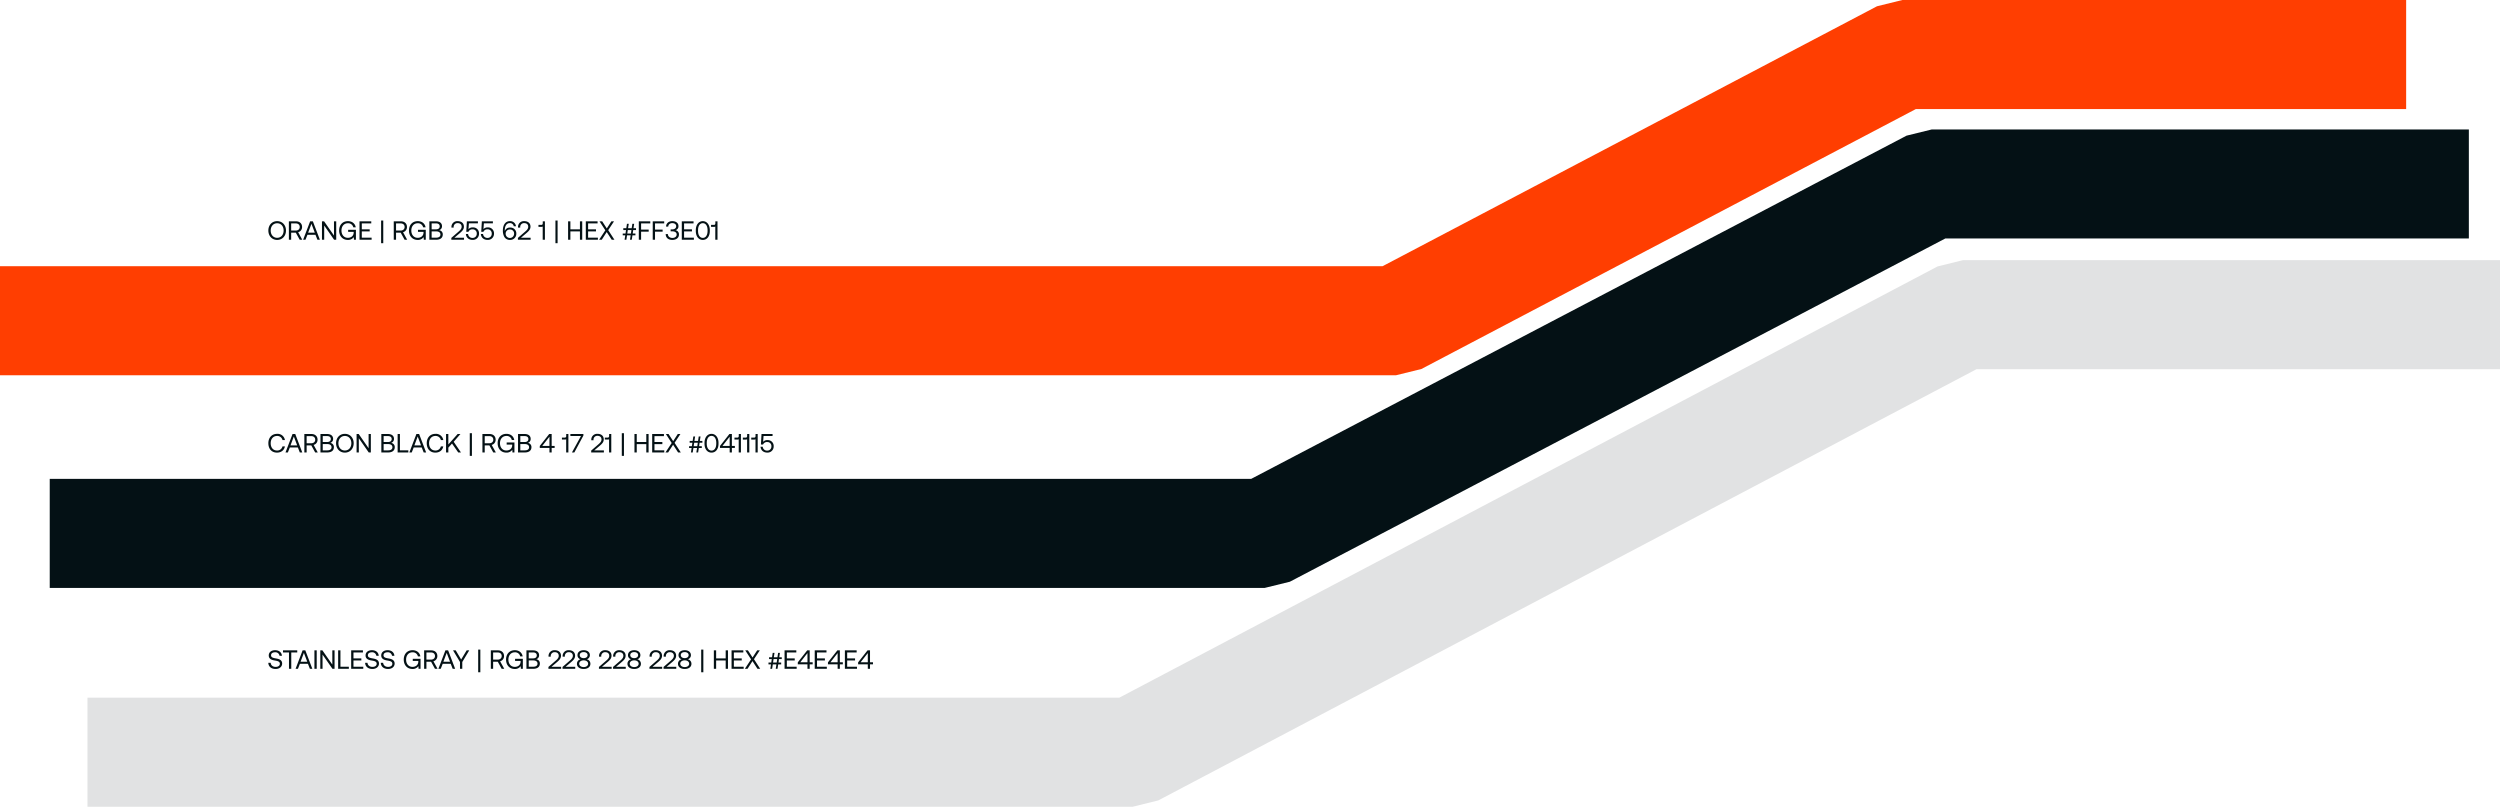
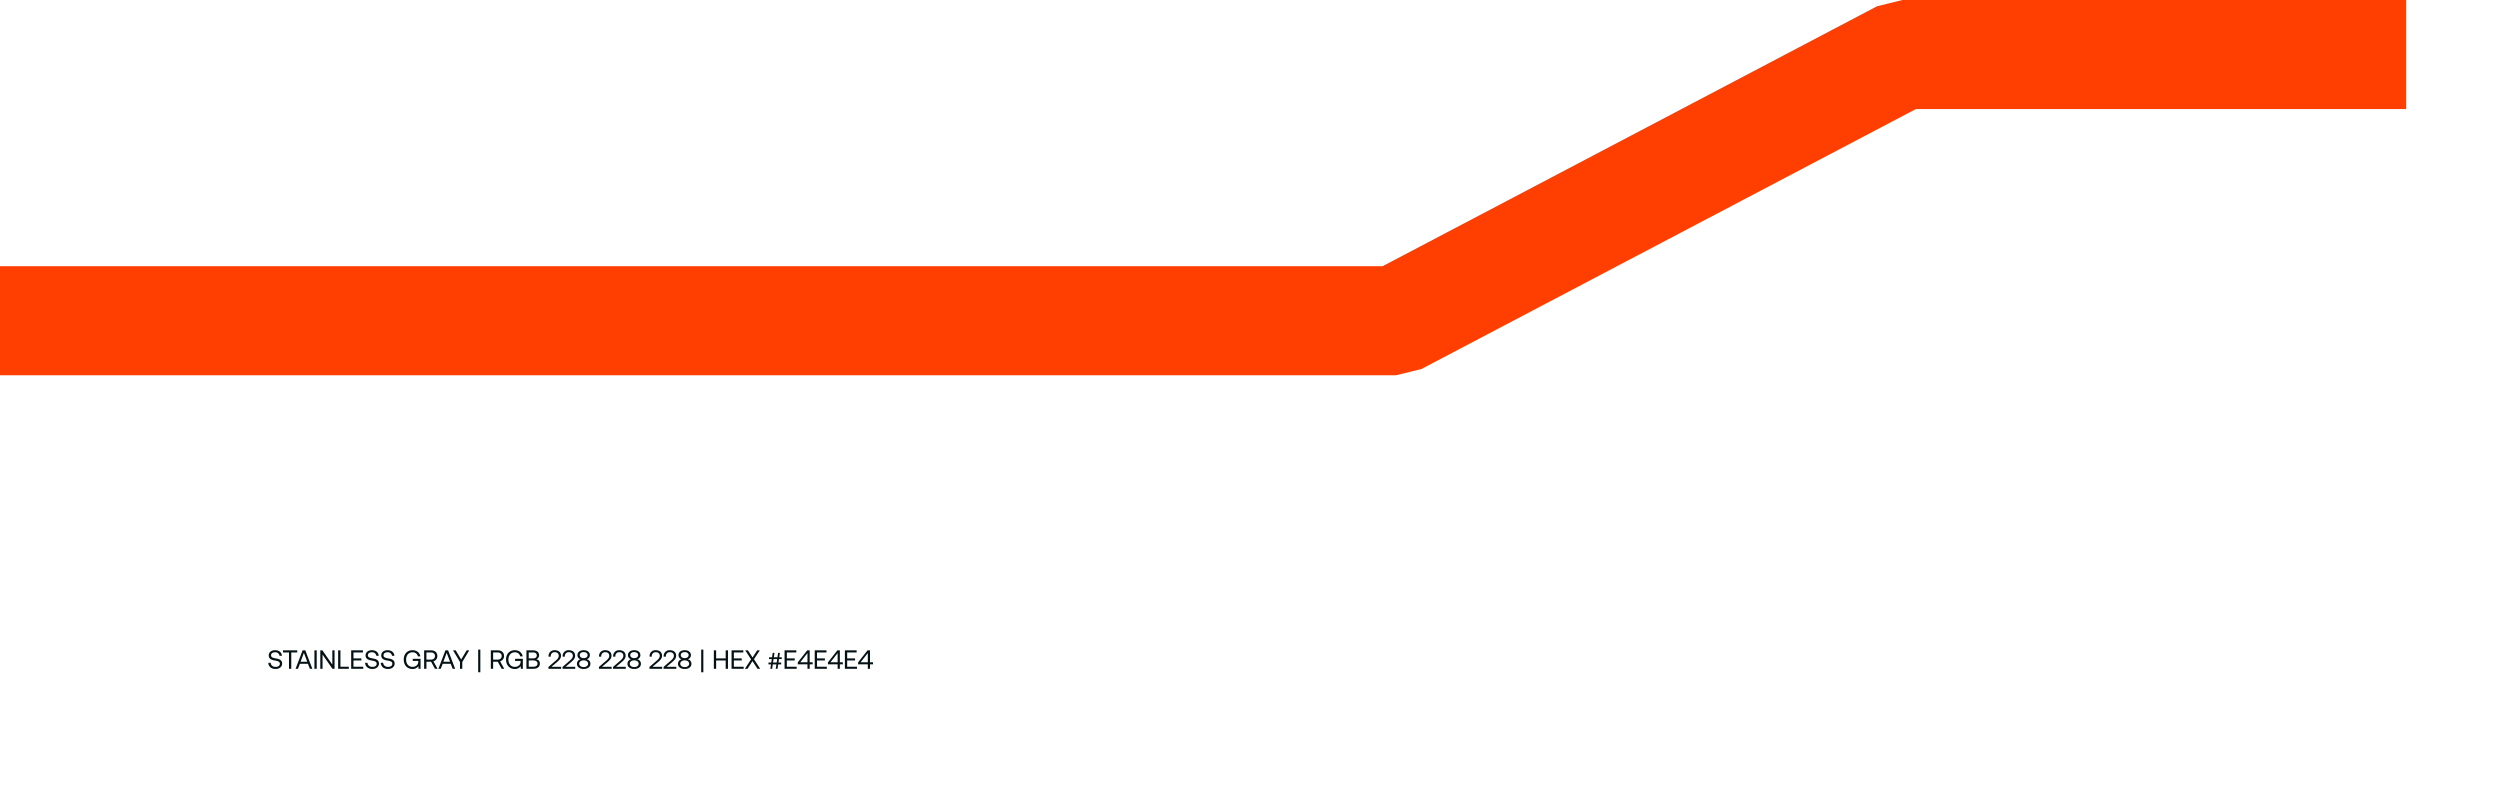
<svg xmlns="http://www.w3.org/2000/svg" width="2085.984" height="673.111" viewBox="0 0 2085.984 673.111">
  <g id="Gruppe_18092" data-name="Gruppe 18092" transform="translate(82.992 -21354.85)">
-     <path id="Pfad_2351" data-name="Pfad 2351" d="M2002.992,0H989.355L432.562,291.584H-15.506" transform="translate(1961.496 21799.934) rotate(180)" fill="none" stroke="#041115" stroke-linejoin="bevel" stroke-width="91" />
    <path id="Pfad_2352" data-name="Pfad 2352" d="M2002.992,0H838.151L415.66,222.112H-4.684" transform="translate(1920 21622.461) rotate(180)" fill="none" stroke="#ff3e01" stroke-linejoin="bevel" stroke-width="91" />
-     <path id="Pfad_2562" data-name="Pfad 2562" d="M15.62,12.3c0-4.532-3.014-7.832-7.348-7.832S.924,7.768.924,12.3s3.014,7.832,7.348,7.832S15.62,16.832,15.62,12.3Zm-12.738,0c0-3.542,2.178-6.072,5.39-6.072s5.39,2.53,5.39,6.072-2.178,6.072-5.39,6.072S2.882,15.842,2.882,12.3ZM18.04,20h1.914V14.082h3.872L27.082,20h2.156l-3.454-6.292A4.391,4.391,0,0,0,29.062,9.33c0-2.882-2.046-4.73-5.126-4.73h-5.9ZM23.8,6.36c2,0,3.3,1.166,3.3,2.97s-1.3,2.992-3.322,2.992H19.954V6.36ZM31.9,20l1.628-4.158h6.71L41.866,20h2.046L38.06,4.6H35.794L29.92,20ZM36.872,6.69,39.666,14.1H34.1ZM47.52,20V8.12L55.792,20h1.76V4.6h-1.87V16.48L47.41,4.6H45.65V20Zm19.69.132A5.729,5.729,0,0,0,72.2,17.756L72.336,20h1.65V11.662H67.5v1.76h4.62v.528c0,2.728-2.046,4.422-4.884,4.422-3.19,0-5.3-2.508-5.3-6.072s2.112-6.072,5.346-6.072a4.324,4.324,0,0,1,4.51,3.388h2.046c-.528-3.168-3.1-5.148-6.512-5.148-4.466,0-7.348,3.168-7.348,7.832S62.942,20.132,67.21,20.132ZM76.978,20h10.1V18.24H78.892V13.048H85.47v-1.76H78.892V6.36h7.9V4.6H76.978ZM95,22.86h1.8V3.94H95ZM105.556,20h1.914V14.082h3.872L114.6,20h2.156L113.3,13.708a4.391,4.391,0,0,0,3.278-4.378c0-2.882-2.046-4.73-5.126-4.73h-5.9ZM111.32,6.36c2,0,3.3,1.166,3.3,2.97s-1.3,2.992-3.322,2.992H107.47V6.36Zm14.168,13.772a5.729,5.729,0,0,0,4.994-2.376L130.614,20h1.65V11.662h-6.49v1.76h4.62v.528c0,2.728-2.046,4.422-4.884,4.422-3.19,0-5.3-2.508-5.3-6.072s2.112-6.072,5.346-6.072a4.324,4.324,0,0,1,4.51,3.388h2.046c-.528-3.168-3.1-5.148-6.512-5.148-4.466,0-7.348,3.168-7.348,7.832S121.22,20.132,125.488,20.132ZM135.256,20h5.61c3.652,0,5.588-1.672,5.588-4.4a3.441,3.441,0,0,0-3.058-3.586,3.328,3.328,0,0,0,2.42-3.344c0-2.486-1.826-4.07-5.1-4.07h-5.456ZM140.8,6.338c2,0,3.1.924,3.1,2.464,0,1.562-1.122,2.486-3.1,2.486h-3.63V6.338ZM140.866,13c2.288,0,3.63.946,3.63,2.684,0,1.584-1.254,2.574-3.63,2.574h-3.7V13ZM153.6,20h10.6V18.306h-8.052l4.62-3.916c1.826-1.562,3.322-3.014,3.322-5.324,0-2.772-1.936-4.6-5.258-4.6a4.818,4.818,0,0,0-5.148,4.972v.4h1.848V9.55a3.155,3.155,0,0,1,3.3-3.432c2.046,0,3.366,1.1,3.366,3.036,0,1.672-1.188,2.86-2.618,4.092L153.6,18.438Zm18-10.318a4.55,4.55,0,0,0-3.7,1.474l.352-4.862h7.524V4.6h-9.218l-.506,8.756,1.782.044a3.507,3.507,0,0,1,3.5-2.09,3.326,3.326,0,0,1,3.476,3.564,3.38,3.38,0,0,1-3.5,3.586,3.547,3.547,0,0,1-3.74-3.256h-1.826c.154,2.684,2.134,4.906,5.566,4.906a5.076,5.076,0,0,0,5.39-5.258A4.9,4.9,0,0,0,171.6,9.682Zm12.5,0a4.55,4.55,0,0,0-3.7,1.474l.352-4.862h7.524V4.6h-9.218l-.506,8.756,1.782.044a3.507,3.507,0,0,1,3.5-2.09,3.326,3.326,0,0,1,3.476,3.564,3.38,3.38,0,0,1-3.5,3.586,3.547,3.547,0,0,1-3.74-3.256h-1.826c.154,2.684,2.134,4.906,5.566,4.906a5.076,5.076,0,0,0,5.39-5.258A4.9,4.9,0,0,0,184.1,9.682Zm13.706,7.9a5.193,5.193,0,0,0,4.664,2.552,5.063,5.063,0,0,0,5.346-5.17,4.878,4.878,0,0,0-5.17-5.148,4.474,4.474,0,0,0-4.29,2.53,2.056,2.056,0,0,0-.132.418c-.022-.374-.022-.528-.022-.748,0-3.476,1.474-5.918,4.158-5.918a3.156,3.156,0,0,1,3.322,2.618h1.848a4.8,4.8,0,0,0-5.082-4.246c-3.674,0-5.852,3.058-5.852,7.9A10.683,10.683,0,0,0,197.8,17.58Zm8.162-2.618a3.52,3.52,0,0,1-7.04.044,3.4,3.4,0,0,1,3.586-3.564A3.3,3.3,0,0,1,205.964,14.962ZM209.154,20h10.6V18.306h-8.052l4.62-3.916c1.826-1.562,3.322-3.014,3.322-5.324,0-2.772-1.936-4.6-5.258-4.6a4.818,4.818,0,0,0-5.148,4.972v.4h1.848V9.55a3.155,3.155,0,0,1,3.3-3.432c2.046,0,3.366,1.1,3.366,3.036,0,1.672-1.188,2.86-2.618,4.092l-5.984,5.192ZM229.878,6.272c0,.77-.352,1.32-1.078,1.32h-2.508v1.65h2.486a1.555,1.555,0,0,0,1.056-.286V20h1.848V4.6h-1.8ZM240.46,22.86h1.8V3.94h-1.8ZM251.02,20h1.914V13.048H260.9V20h1.914V4.6H260.9v6.688h-7.964V4.6H251.02ZM265.8,20h10.1V18.24h-8.184V13.048H274.3v-1.76h-6.578V6.36h7.9V4.6H265.8Zm11.088,0h2.222l4.136-6.446L287.43,20H289.7L284.5,11.97l4.862-7.37h-2.2l-3.85,5.962L279.466,4.6h-2.244l4.862,7.5Zm22.682-9.636h-2.486v1.518h2.266l-.418,2.9H296.6V16.3h2.112l-.572,3.7h1.5l.572-3.7h3.014l-.572,3.7h1.5l.572-3.7h2.486V14.786h-2.266l.418-2.9h2.332V10.364H305.58l.572-3.7h-1.5l-.572,3.7H301.07l.572-3.7h-1.5Zm4.29,1.518-.418,2.9h-3.014l.418-2.9ZM310.024,20h1.914V13.268h6.336v-1.76h-6.336V6.36h7.656V4.6h-9.57Zm11.616,0h1.914V13.268h6.336v-1.76h-6.336V6.36h7.656V4.6h-9.57Zm18.986-8.008a3.263,3.263,0,0,0,2.486-3.454c0-2.42-2-4.07-5.17-4.07-3.036,0-5.148,1.87-5.17,4.576H334.6c.022-1.76,1.43-2.926,3.366-2.926,1.848,0,3.256.968,3.256,2.53s-1.144,2.706-3.432,2.706h-1.21V12.96h1.32c2.4,0,3.718,1.034,3.718,2.64,0,1.76-1.54,2.882-3.542,2.882-2.178,0-3.762-1.21-3.784-3.234h-1.826c0,3.058,2.156,4.884,5.5,4.884s5.544-1.782,5.544-4.4A3.519,3.519,0,0,0,340.626,11.992ZM345.884,20h10.1V18.24H347.8V13.048h6.578v-1.76H347.8V6.36h7.9V4.6h-9.812Zm11.7-7.348c0,4.6,2.376,7.48,5.852,7.48,3.454,0,5.83-2.882,5.83-7.48v-.7c0-4.378-2.376-7.48-5.83-7.48-3.476,0-5.852,3.1-5.852,7.48Zm9.812-.066c0,3.652-1.584,5.852-3.96,5.852-2.4,0-3.982-2.2-3.982-5.852v-.572c0-3.652,1.584-5.852,3.982-5.852,2.376,0,3.96,2.2,3.96,5.852Zm6.49-6.314c0,.77-.352,1.32-1.078,1.32H370.3v1.65h2.486a1.555,1.555,0,0,0,1.056-.286V20h1.848V4.6h-1.8Z" transform="translate(140 21534.906)" fill="#041115" />
-     <path id="Pfad_2563" data-name="Pfad 2563" d="M8.118,20.132c3.476,0,6.028-1.98,6.6-5.17H12.694a4.417,4.417,0,0,1-4.6,3.41c-3.234,0-5.214-2.53-5.214-6.072,0-3.564,2.068-6.072,5.3-6.072a4.43,4.43,0,0,1,4.532,3.41H14.74a6.158,6.158,0,0,0-6.468-5.17C3.806,4.468.924,7.636.924,12.3.924,17.008,3.7,20.132,8.118,20.132ZM17.2,20l1.628-4.158h6.71L27.17,20h2.046L23.364,4.6H21.1L15.224,20ZM22.176,6.69,24.97,14.1H19.4ZM30.954,20h1.914V14.082H36.74L40,20h2.156L38.7,13.708A4.391,4.391,0,0,0,41.976,9.33c0-2.882-2.046-4.73-5.126-4.73h-5.9ZM36.718,6.36c2,0,3.3,1.166,3.3,2.97s-1.3,2.992-3.322,2.992H32.868V6.36ZM44.4,20h5.61c3.652,0,5.588-1.672,5.588-4.4a3.441,3.441,0,0,0-3.058-3.586,3.328,3.328,0,0,0,2.42-3.344c0-2.486-1.826-4.07-5.1-4.07H44.4ZM49.94,6.338c2,0,3.1.924,3.1,2.464,0,1.562-1.122,2.486-3.1,2.486H46.31V6.338ZM50.006,13c2.288,0,3.63.946,3.63,2.684,0,1.584-1.254,2.574-3.63,2.574h-3.7V13Zm22.11-.7c0-4.532-3.014-7.832-7.348-7.832S57.42,7.768,57.42,12.3s3.014,7.832,7.348,7.832S72.116,16.832,72.116,12.3Zm-12.738,0c0-3.542,2.178-6.072,5.39-6.072s5.39,2.53,5.39,6.072-2.178,6.072-5.39,6.072S59.378,15.842,59.378,12.3ZM76.406,20V8.12L84.678,20h1.76V4.6h-1.87V16.48L76.3,4.6h-1.76V20Zm18.788,0h5.61c3.652,0,5.588-1.672,5.588-4.4a3.441,3.441,0,0,0-3.058-3.586,3.328,3.328,0,0,0,2.42-3.344c0-2.486-1.826-4.07-5.1-4.07H95.194Zm5.544-13.662c2,0,3.1.924,3.1,2.464,0,1.562-1.122,2.486-3.1,2.486h-3.63V6.338ZM100.8,13c2.288,0,3.63.946,3.63,2.684,0,1.584-1.254,2.574-3.63,2.574h-3.7V13Zm16.918,7V18.24H110.7V4.6H108.79V20Zm2.838,0,1.628-4.158h6.71L130.526,20h2.046L126.72,4.6h-2.266L118.58,20Zm4.972-13.31,2.794,7.414H122.76Zm14.74,13.442c3.476,0,6.028-1.98,6.6-5.17h-2.024a4.417,4.417,0,0,1-4.6,3.41c-3.234,0-5.214-2.53-5.214-6.072,0-3.564,2.068-6.072,5.3-6.072a4.43,4.43,0,0,1,4.532,3.41h2.024a6.158,6.158,0,0,0-6.468-5.17c-4.466,0-7.348,3.168-7.348,7.832C133.078,17.008,135.85,20.132,140.272,20.132Zm8.91-.132H151.1V16l3.058-3.454L159.346,20h2.288l-6.072-8.91,5.632-6.49h-2.332L151.1,13.334V4.6h-1.914Zm19.8,2.86h1.8V3.94h-1.8ZM179.542,20h1.914V14.082h3.872L188.584,20h2.156l-3.454-6.292a4.391,4.391,0,0,0,3.278-4.378c0-2.882-2.046-4.73-5.126-4.73h-5.9Zm5.764-13.64c2,0,3.3,1.166,3.3,2.97s-1.3,2.992-3.322,2.992h-3.828V6.36Zm14.168,13.772a5.729,5.729,0,0,0,4.994-2.376L204.6,20h1.65V11.662h-6.49v1.76h4.62v.528c0,2.728-2.046,4.422-4.884,4.422-3.19,0-5.3-2.508-5.3-6.072s2.112-6.072,5.346-6.072a4.324,4.324,0,0,1,4.51,3.388H206.1c-.528-3.168-3.1-5.148-6.512-5.148-4.466,0-7.348,3.168-7.348,7.832S195.206,20.132,199.474,20.132ZM209.242,20h5.61c3.652,0,5.588-1.672,5.588-4.4a3.441,3.441,0,0,0-3.058-3.586A3.328,3.328,0,0,0,219.8,8.67c0-2.486-1.826-4.07-5.1-4.07h-5.456Zm5.544-13.662c2,0,3.1.924,3.1,2.464,0,1.562-1.122,2.486-3.1,2.486h-3.63V6.338ZM214.852,13c2.288,0,3.63.946,3.63,2.684,0,1.584-1.254,2.574-3.63,2.574h-3.7V13Zm12.54,3.234h8.074V20h1.848V16.238H239.8V14.544h-2.486V4.6h-2.068l-7.854,9.988Zm8.074-9.372v7.678H229.46Zm13.992-.594c0,.77-.352,1.32-1.078,1.32h-2.508v1.65h2.486a1.555,1.555,0,0,0,1.056-.286V20h1.848V4.6h-1.8Zm3.476.022h8.844L254.232,20h2L263.8,5.9V4.6H252.934ZM270.292,20h10.6V18.306h-8.052l4.62-3.916c1.826-1.562,3.322-3.014,3.322-5.324,0-2.772-1.936-4.6-5.258-4.6A4.818,4.818,0,0,0,270.38,9.44v.4h1.848V9.55a3.155,3.155,0,0,1,3.3-3.432c2.046,0,3.366,1.1,3.366,3.036,0,1.672-1.188,2.86-2.618,4.092l-5.984,5.192Zm14.96-13.728c0,.77-.352,1.32-1.078,1.32h-2.508v1.65h2.486a1.555,1.555,0,0,0,1.056-.286V20h1.848V4.6h-1.8ZM295.834,22.86h1.8V3.94h-1.8ZM306.394,20h1.914V13.048h7.964V20h1.914V4.6h-1.914v6.688h-7.964V4.6h-1.914Zm14.784,0h10.1V18.24h-8.184V13.048h6.578v-1.76h-6.578V6.36h7.9V4.6h-9.812Zm11.088,0h2.222l4.136-6.446L342.8,20h2.266l-5.192-8.03L344.74,4.6h-2.2l-3.85,5.962L334.84,4.6H332.6l4.862,7.5Zm22.682-9.636h-2.486v1.518h2.266l-.418,2.9h-2.332V16.3h2.112l-.572,3.7h1.5l.572-3.7H358.6l-.572,3.7h1.5l.572-3.7h2.486V14.786h-2.266l.418-2.9h2.332V10.364h-2.112l.572-3.7h-1.5l-.572,3.7h-3.014l.572-3.7h-1.5Zm4.29,1.518-.418,2.9h-3.014l.418-2.9Zm5.61.77c0,4.6,2.376,7.48,5.852,7.48,3.454,0,5.83-2.882,5.83-7.48v-.7c0-4.378-2.376-7.48-5.83-7.48-3.476,0-5.852,3.1-5.852,7.48Zm9.812-.066c0,3.652-1.584,5.852-3.96,5.852-2.4,0-3.982-2.2-3.982-5.852v-.572c0-3.652,1.584-5.852,3.982-5.852,2.376,0,3.96,2.2,3.96,5.852Zm3.1,3.652h8.074V20h1.848V16.238h2.486V14.544h-2.486V4.6h-2.068l-7.854,9.988Zm8.074-9.372v7.678H379.83Zm7.59-.594c0,.77-.352,1.32-1.078,1.32H389.84v1.65h2.486a1.555,1.555,0,0,0,1.056-.286V20h1.848V4.6h-1.8Zm7,0c0,.77-.352,1.32-1.078,1.32h-2.508v1.65h2.486a1.555,1.555,0,0,0,1.056-.286V20h1.848V4.6h-1.8Zm7,0c0,.77-.352,1.32-1.078,1.32h-2.508v1.65h2.486a1.555,1.555,0,0,0,1.056-.286V20h1.848V4.6h-1.8Zm10.032,3.41a4.55,4.55,0,0,0-3.7,1.474l.352-4.862h7.524V4.6h-9.218l-.506,8.756,1.782.044a3.507,3.507,0,0,1,3.5-2.09,3.326,3.326,0,0,1,3.476,3.564,3.38,3.38,0,0,1-3.5,3.586,3.547,3.547,0,0,1-3.74-3.256H411.6c.154,2.684,2.134,4.906,5.566,4.906a5.076,5.076,0,0,0,5.39-5.258A4.9,4.9,0,0,0,417.45,9.682Z" transform="translate(140 21712.379)" fill="#041115" />
    <path id="Pfad_2564" data-name="Pfad 2564" d="M.88,14.962c.11,3.036,2.31,5.17,6.072,5.17,3.234,0,5.478-1.87,5.478-4.532,0-2.992-2.574-3.828-5.082-4.246-2.31-.4-4.18-.77-4.18-2.618,0-1.65,1.342-2.53,3.344-2.53a3.429,3.429,0,0,1,3.74,2.948h1.98c-.176-2.772-2.288-4.686-5.72-4.686-3.124,0-5.258,1.76-5.258,4.378,0,2.992,2.552,3.806,5.038,4.224,2.332.4,4.224.792,4.224,2.706,0,1.672-1.474,2.618-3.542,2.618-2.354,0-3.96-1.364-4.114-3.432Zm12.254-8.6h4.994V20h1.914V6.36h4.994V4.6h-11.9ZM25.608,20l1.628-4.158h6.71L35.574,20H37.62L31.768,4.6H29.5L23.628,20ZM30.58,6.69,33.374,14.1H27.808ZM39.358,20h1.914V4.6H39.358Zm6.776,0V8.12L54.406,20h1.76V4.6H54.3V16.48L46.024,4.6h-1.76V20ZM68.09,20V18.24H61.072V4.6H59.158V20Zm1.936,0h10.1V18.24H71.94V13.048h6.578v-1.76H71.94V6.36h7.9V4.6H70.026Zm11.638-5.038c.11,3.036,2.31,5.17,6.072,5.17,3.234,0,5.478-1.87,5.478-4.532,0-2.992-2.574-3.828-5.082-4.246-2.31-.4-4.18-.77-4.18-2.618,0-1.65,1.342-2.53,3.344-2.53a3.429,3.429,0,0,1,3.74,2.948h1.98c-.176-2.772-2.288-4.686-5.72-4.686-3.124,0-5.258,1.76-5.258,4.378,0,2.992,2.552,3.806,5.038,4.224,2.332.4,4.224.792,4.224,2.706,0,1.672-1.474,2.618-3.542,2.618-2.354,0-3.96-1.364-4.114-3.432Zm13.068,0c.11,3.036,2.31,5.17,6.072,5.17,3.234,0,5.478-1.87,5.478-4.532,0-2.992-2.574-3.828-5.082-4.246-2.31-.4-4.18-.77-4.18-2.618,0-1.65,1.342-2.53,3.344-2.53a3.429,3.429,0,0,1,3.74,2.948h1.98c-.176-2.772-2.288-4.686-5.72-4.686-3.124,0-5.258,1.76-5.258,4.378,0,2.992,2.552,3.806,5.038,4.224,2.332.4,4.224.792,4.224,2.706,0,1.672-1.474,2.618-3.542,2.618-2.354,0-3.96-1.364-4.114-3.432Zm26.4,5.17a5.729,5.729,0,0,0,4.994-2.376L126.258,20h1.65V11.662h-6.49v1.76h4.62v.528c0,2.728-2.046,4.422-4.884,4.422-3.19,0-5.3-2.508-5.3-6.072s2.112-6.072,5.346-6.072a4.324,4.324,0,0,1,4.51,3.388h2.046c-.528-3.168-3.1-5.148-6.512-5.148-4.466,0-7.348,3.168-7.348,7.832S116.864,20.132,121.132,20.132ZM130.9,20h1.914V14.082h3.872L139.942,20H142.1l-3.454-6.292a4.391,4.391,0,0,0,3.278-4.378c0-2.882-2.046-4.73-5.126-4.73h-5.9Zm5.764-13.64c2,0,3.3,1.166,3.3,2.97s-1.3,2.992-3.322,2.992h-3.828V6.36ZM144.76,20l1.628-4.158h6.71L154.726,20h2.046L150.92,4.6h-2.266L142.78,20Zm4.972-13.31,2.794,7.414H146.96ZM160.82,14.3V20h1.914V14.3l5.808-9.7h-2.156l-4.6,7.634L157.256,4.6h-2.244ZM176,22.86h1.8V3.94H176ZM186.56,20h1.914V14.082h3.872L195.6,20h2.156L194.3,13.708a4.391,4.391,0,0,0,3.278-4.378c0-2.882-2.046-4.73-5.126-4.73h-5.9Zm5.764-13.64c2,0,3.3,1.166,3.3,2.97s-1.3,2.992-3.322,2.992h-3.828V6.36Zm14.168,13.772a5.729,5.729,0,0,0,4.994-2.376L211.618,20h1.65V11.662h-6.49v1.76h4.62v.528c0,2.728-2.046,4.422-4.884,4.422-3.19,0-5.3-2.508-5.3-6.072s2.112-6.072,5.346-6.072a4.324,4.324,0,0,1,4.51,3.388h2.046c-.528-3.168-3.1-5.148-6.512-5.148-4.466,0-7.348,3.168-7.348,7.832S202.224,20.132,206.492,20.132ZM216.26,20h5.61c3.652,0,5.588-1.672,5.588-4.4a3.441,3.441,0,0,0-3.058-3.586,3.328,3.328,0,0,0,2.42-3.344c0-2.486-1.826-4.07-5.1-4.07H216.26ZM221.8,6.338c2,0,3.1.924,3.1,2.464,0,1.562-1.122,2.486-3.1,2.486h-3.63V6.338ZM221.87,13c2.288,0,3.63.946,3.63,2.684,0,1.584-1.254,2.574-3.63,2.574h-3.7V13Zm12.738,7h10.6V18.306H237.16l4.62-3.916c1.826-1.562,3.322-3.014,3.322-5.324,0-2.772-1.936-4.6-5.258-4.6A4.818,4.818,0,0,0,234.7,9.44v.4h1.848V9.55a3.155,3.155,0,0,1,3.3-3.432c2.046,0,3.366,1.1,3.366,3.036,0,1.672-1.188,2.86-2.618,4.092l-5.984,5.192Zm11.77,0h10.6V18.306H248.93l4.62-3.916c1.826-1.562,3.322-3.014,3.322-5.324,0-2.772-1.936-4.6-5.258-4.6a4.818,4.818,0,0,0-5.148,4.972v.4h1.848V9.55a3.155,3.155,0,0,1,3.3-3.432c2.046,0,3.366,1.1,3.366,3.036,0,1.672-1.188,2.86-2.618,4.092l-5.984,5.192Zm20.174-7.964a3.47,3.47,0,0,0,2.64-3.476c0-2.42-2.024-4.092-5.17-4.092s-5.17,1.672-5.17,4.092a3.421,3.421,0,0,0,2.64,3.476,3.78,3.78,0,0,0-3.08,3.828c0,2.486,2.134,4.268,5.61,4.268s5.61-1.782,5.61-4.268A3.783,3.783,0,0,0,266.552,12.036ZM260.744,8.56c0-1.5,1.3-2.508,3.278-2.508S267.3,7.064,267.3,8.56c0,1.518-1.3,2.53-3.278,2.53S260.744,10.078,260.744,8.56Zm3.278,9.988c-2.178,0-3.718-1.166-3.718-2.816,0-1.628,1.518-2.794,3.718-2.794s3.718,1.166,3.718,2.794C267.74,17.382,266.222,18.548,264.022,18.548ZM276.76,20h10.6V18.306h-8.052l4.62-3.916c1.826-1.562,3.322-3.014,3.322-5.324,0-2.772-1.936-4.6-5.258-4.6a4.818,4.818,0,0,0-5.148,4.972v.4H278.7V9.55A3.155,3.155,0,0,1,282,6.118c2.046,0,3.366,1.1,3.366,3.036,0,1.672-1.188,2.86-2.618,4.092l-5.984,5.192Zm11.77,0h10.6V18.306h-8.052l4.62-3.916c1.826-1.562,3.322-3.014,3.322-5.324,0-2.772-1.936-4.6-5.258-4.6a4.818,4.818,0,0,0-5.148,4.972v.4h1.848V9.55a3.155,3.155,0,0,1,3.3-3.432c2.046,0,3.366,1.1,3.366,3.036,0,1.672-1.188,2.86-2.618,4.092l-5.984,5.192ZM308.7,12.036a3.47,3.47,0,0,0,2.64-3.476c0-2.42-2.024-4.092-5.17-4.092S301,6.14,301,8.56a3.421,3.421,0,0,0,2.64,3.476,3.78,3.78,0,0,0-3.08,3.828c0,2.486,2.134,4.268,5.61,4.268s5.61-1.782,5.61-4.268A3.783,3.783,0,0,0,308.7,12.036ZM302.9,8.56c0-1.5,1.3-2.508,3.278-2.508s3.278,1.012,3.278,2.508c0,1.518-1.3,2.53-3.278,2.53S302.9,10.078,302.9,8.56Zm3.278,9.988c-2.178,0-3.718-1.166-3.718-2.816,0-1.628,1.518-2.794,3.718-2.794s3.718,1.166,3.718,2.794C309.892,17.382,308.374,18.548,306.174,18.548ZM318.912,20h10.6V18.306h-8.052l4.62-3.916c1.826-1.562,3.322-3.014,3.322-5.324,0-2.772-1.936-4.6-5.258-4.6A4.818,4.818,0,0,0,319,9.44v.4h1.848V9.55a3.155,3.155,0,0,1,3.3-3.432c2.046,0,3.366,1.1,3.366,3.036,0,1.672-1.188,2.86-2.618,4.092l-5.984,5.192Zm11.77,0h10.6V18.306h-8.052l4.62-3.916c1.826-1.562,3.322-3.014,3.322-5.324,0-2.772-1.936-4.6-5.258-4.6A4.818,4.818,0,0,0,330.77,9.44v.4h1.848V9.55a3.155,3.155,0,0,1,3.3-3.432c2.046,0,3.366,1.1,3.366,3.036,0,1.672-1.188,2.86-2.618,4.092l-5.984,5.192Zm20.174-7.964A3.47,3.47,0,0,0,353.5,8.56c0-2.42-2.024-4.092-5.17-4.092s-5.17,1.672-5.17,4.092a3.421,3.421,0,0,0,2.64,3.476,3.78,3.78,0,0,0-3.08,3.828c0,2.486,2.134,4.268,5.61,4.268s5.61-1.782,5.61-4.268A3.783,3.783,0,0,0,350.856,12.036ZM345.048,8.56c0-1.5,1.3-2.508,3.278-2.508S351.6,7.064,351.6,8.56c0,1.518-1.3,2.53-3.278,2.53S345.048,10.078,345.048,8.56Zm3.278,9.988c-2.178,0-3.718-1.166-3.718-2.816,0-1.628,1.518-2.794,3.718-2.794s3.718,1.166,3.718,2.794C352.044,17.382,350.526,18.548,348.326,18.548Zm13.75,4.312h1.8V3.94h-1.8ZM372.636,20h1.914V13.048h7.964V20h1.914V4.6h-1.914v6.688H374.55V4.6h-1.914Zm14.784,0h10.1V18.24h-8.184V13.048h6.578v-1.76h-6.578V6.36h7.9V4.6H387.42Zm11.088,0h2.222l4.136-6.446L409.046,20h2.266l-5.192-8.03,4.862-7.37h-2.2l-3.85,5.962L401.082,4.6h-2.244l4.862,7.5Zm22.682-9.636H418.7v1.518h2.266l-.418,2.9H418.22V16.3h2.112L419.76,20h1.5l.572-3.7h3.014L424.27,20h1.5l.572-3.7h2.486V14.786h-2.266l.418-2.9h2.332V10.364H427.2l.572-3.7h-1.5l-.572,3.7h-3.014l.572-3.7h-1.5Zm4.29,1.518-.418,2.9h-3.014l.418-2.9ZM431.64,20h10.1V18.24h-8.184V13.048h6.578v-1.76h-6.578V6.36h7.9V4.6H431.64Zm11.044-3.762h8.074V20h1.848V16.238h2.486V14.544h-2.486V4.6h-2.068l-7.854,9.988Zm8.074-9.372v7.678h-6.006ZM456.808,20h10.1V18.24h-8.184V13.048H465.3v-1.76h-6.578V6.36h7.9V4.6h-9.812Zm11.044-3.762h8.074V20h1.848V16.238h2.486V14.544h-2.486V4.6h-2.068l-7.854,9.988Zm8.074-9.372v7.678H469.92ZM481.976,20h10.1V18.24H483.89V13.048h6.578v-1.76H483.89V6.36h7.9V4.6h-9.812Zm11.044-3.762h8.074V20h1.848V16.238h2.486V14.544h-2.486V4.6h-2.068l-7.854,9.988Zm8.074-9.372v7.678h-6.006Z" transform="translate(140 21892.906)" fill="#041115" />
-     <path id="Pfad_2353" data-name="Pfad 2353" d="M448.068,410.554H0v-91H436.812L1119.529-40.252l21.214-5.248h872.25v91H1152L469.282,405.306Z" transform="translate(2002.992 21982.461) rotate(180)" fill="#e1e2e3" />
  </g>
</svg>